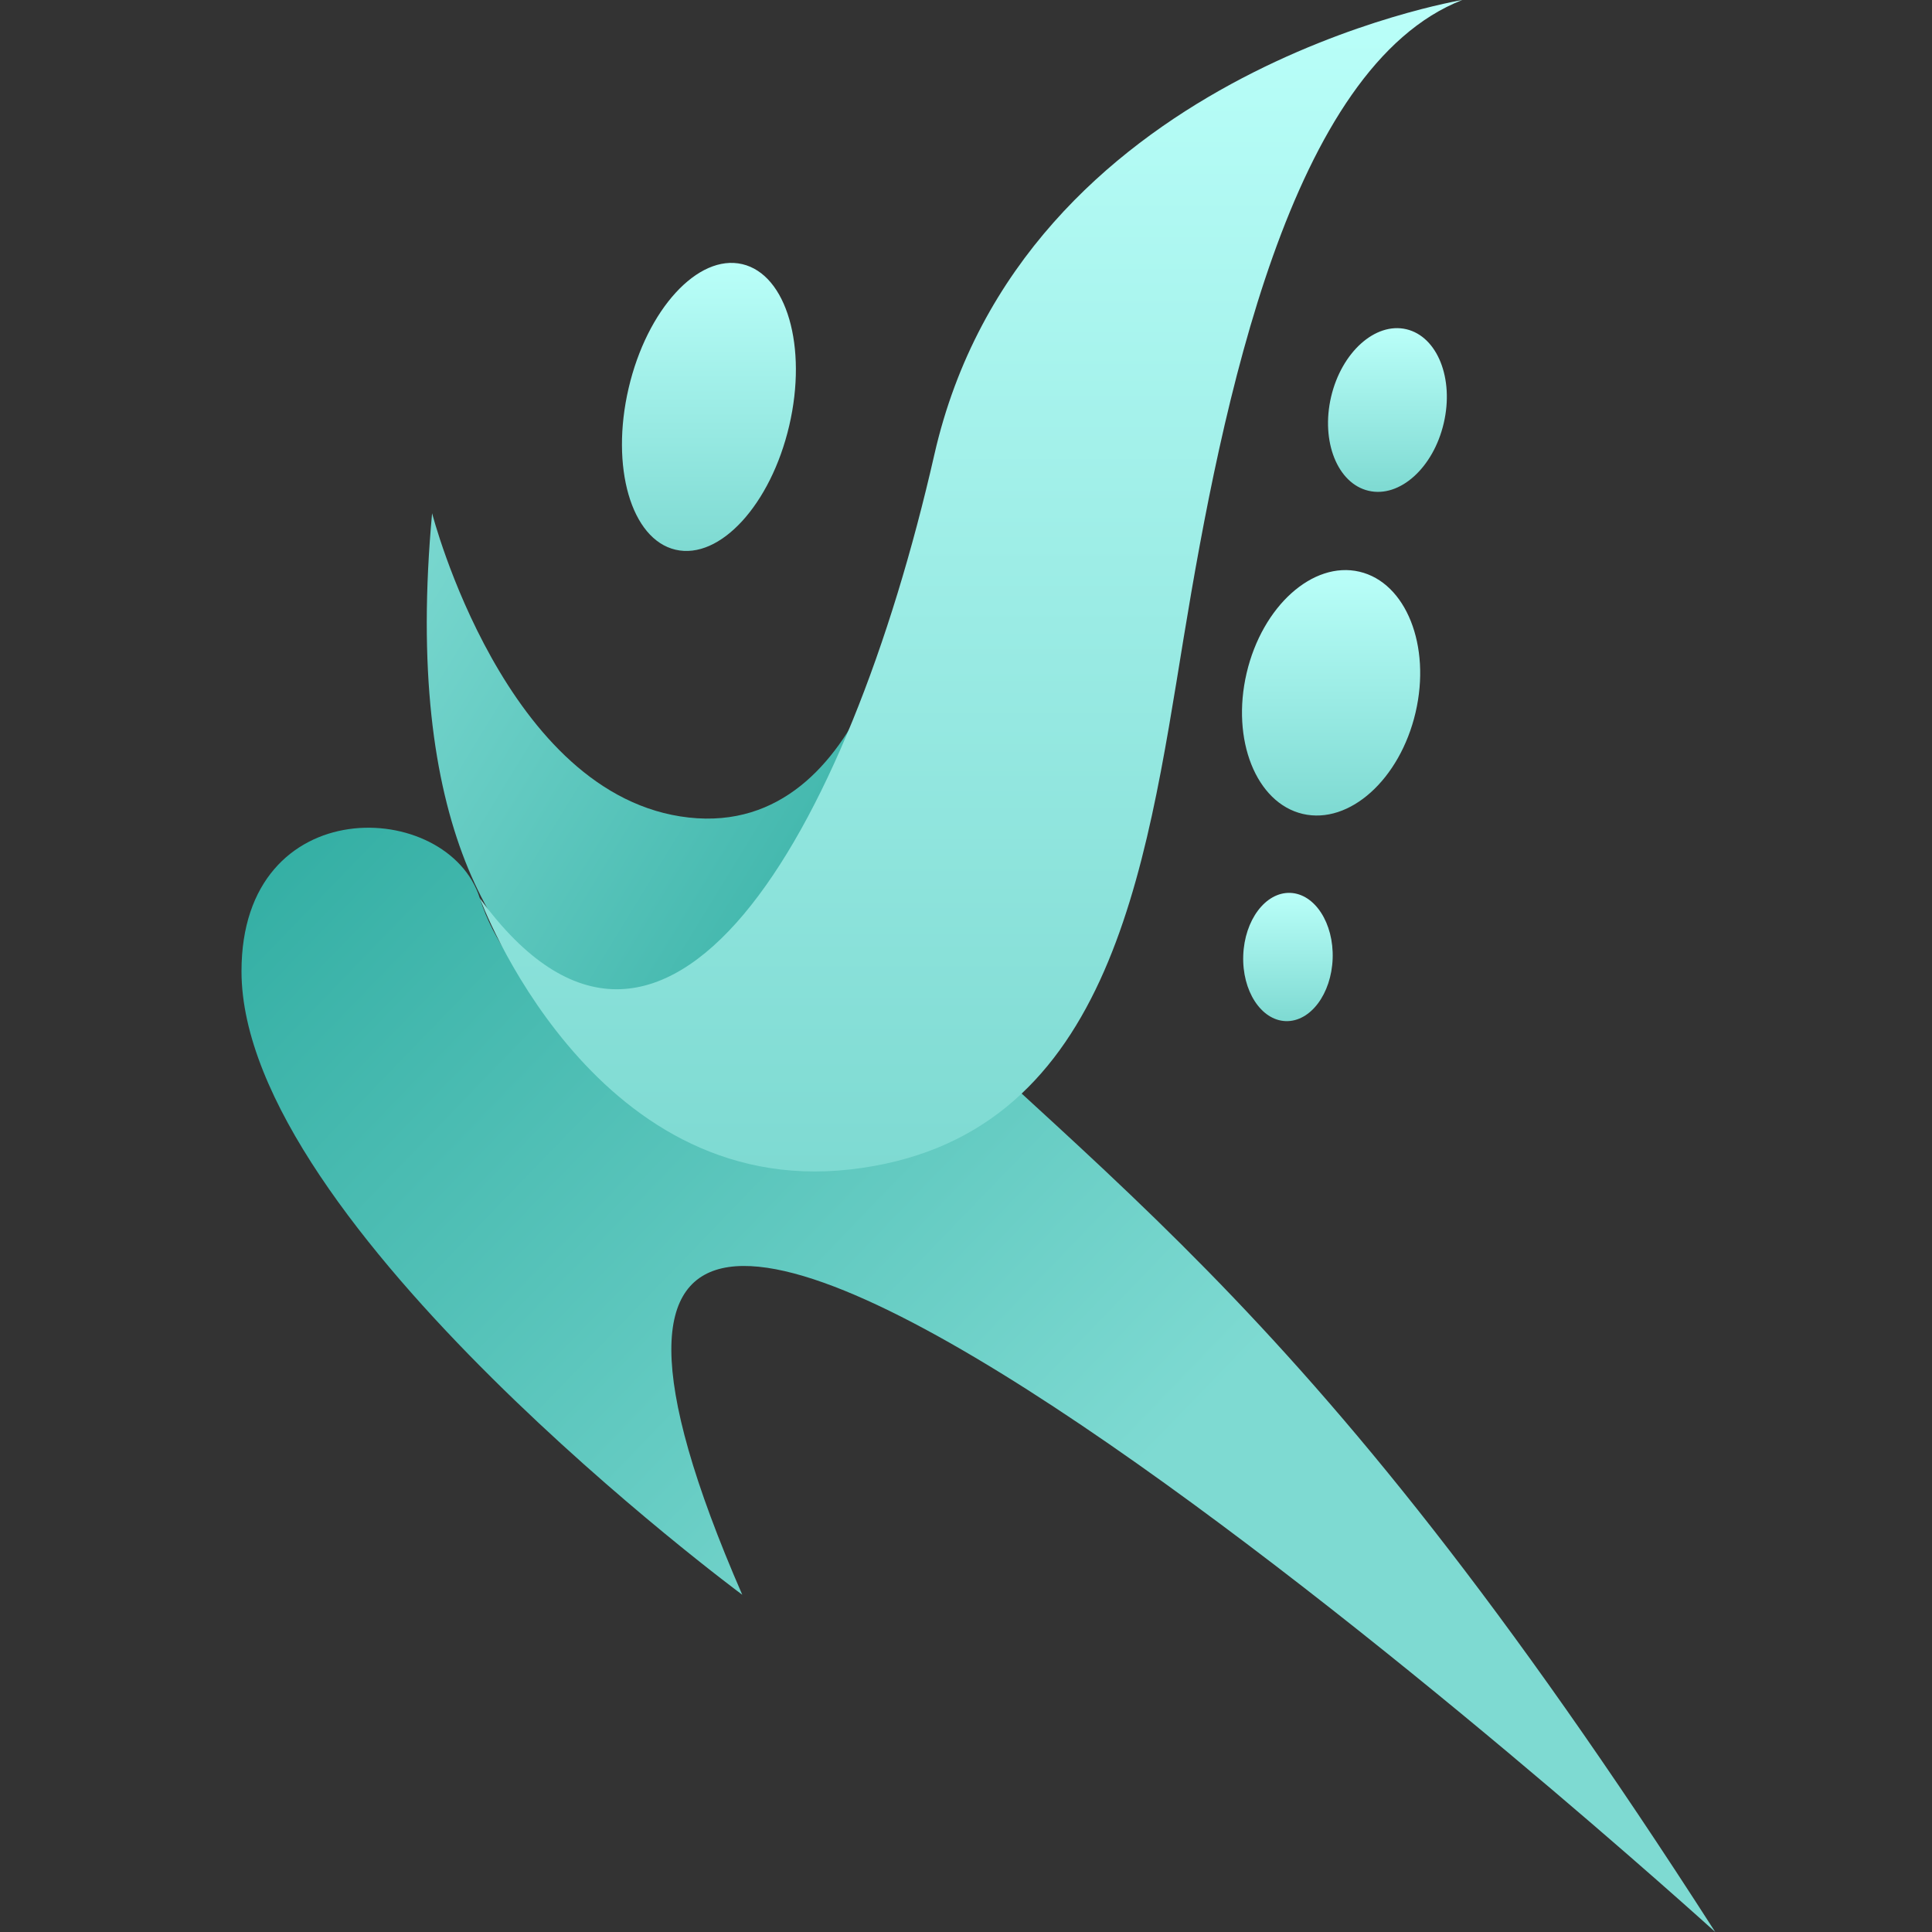
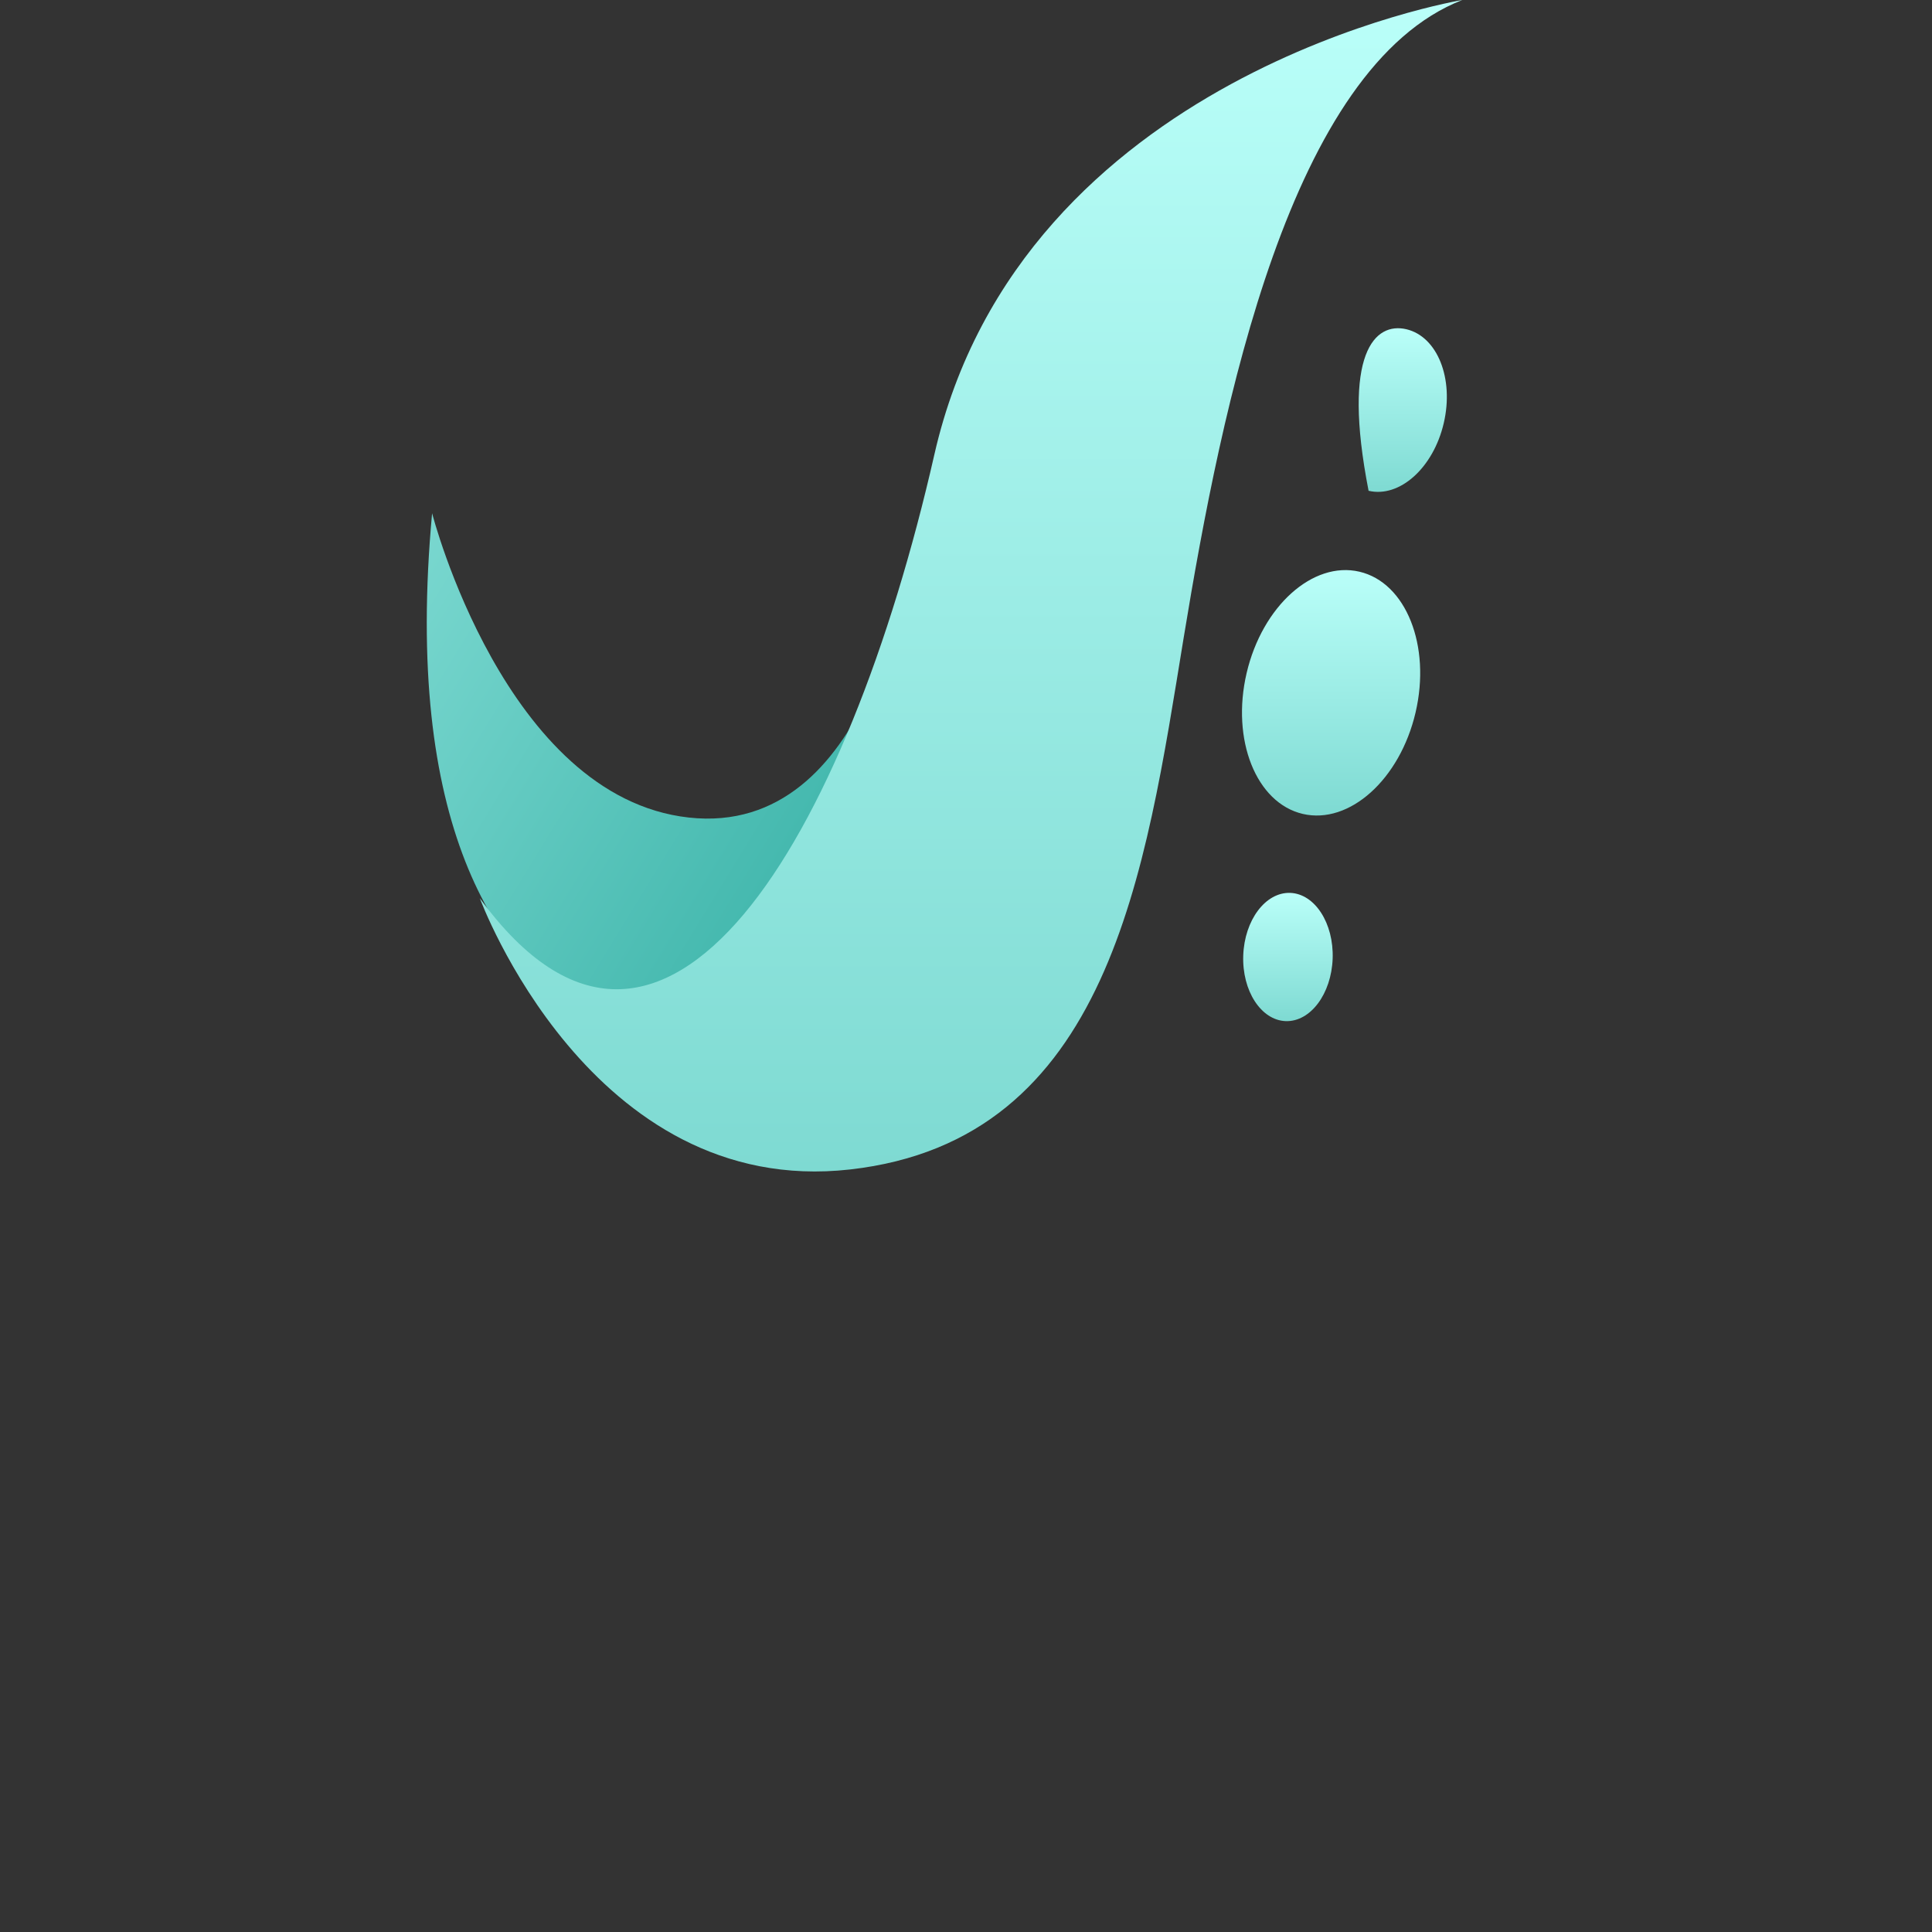
<svg xmlns="http://www.w3.org/2000/svg" width="32" height="32" viewBox="0 0 32 32" fill="none">
  <rect x="0" y="0" width="32" height="32" fill="#333333" stroke="none" />
-   <path fill-rule="evenodd" clip-rule="evenodd" d="M13.183 14.542C18.134 19.636 21.332 20.974 28.41 32C28.41 32 5.792 11.479 12.294 26.414C12.294 26.414 4.006 20.284 4 16.091C3.996 13.075 7.427 13.223 7.947 14.877C8.392 16.292 9.902 17.491 10.831 17.149C13.137 16.3 13.183 14.542 13.183 14.542Z" fill="url(#paint0_linear_253_6335)" />
  <path fill-rule="evenodd" clip-rule="evenodd" d="M7.157 8.501C7.157 8.501 8.365 13.203 11.408 13.541C14.451 13.878 15.034 9.278 15.034 9.278L14.869 15.302L13.23 17.609C13.23 17.609 6.207 18.788 7.157 8.501Z" fill="url(#paint1_linear_253_6335)" />
  <path fill-rule="evenodd" clip-rule="evenodd" d="M24.22 0C24.22 0 16.915 1.208 15.476 7.529C14.038 13.851 11.001 19.066 7.947 14.877C7.947 14.877 9.778 19.856 14.08 19.37C18.381 18.884 18.968 14.451 19.605 10.565C20.243 6.68 21.372 1.111 24.22 0Z" fill="url(#paint2_linear_253_6335)" />
-   <path fill-rule="evenodd" clip-rule="evenodd" d="M12.294 4.375C13.029 4.546 13.377 5.745 13.072 7.051C12.767 8.356 11.924 9.277 11.189 9.105C10.455 8.934 10.107 7.735 10.412 6.429C10.716 5.124 11.56 4.203 12.294 4.375Z" fill="url(#paint3_linear_253_6335)" />
-   <path fill-rule="evenodd" clip-rule="evenodd" d="M23.293 5.453C23.808 5.574 24.086 6.271 23.913 7.009C23.741 7.748 23.183 8.25 22.668 8.129C22.153 8.009 21.875 7.312 22.047 6.573C22.22 5.835 22.778 5.333 23.293 5.453Z" fill="url(#paint4_linear_253_6335)" />
+   <path fill-rule="evenodd" clip-rule="evenodd" d="M23.293 5.453C23.808 5.574 24.086 6.271 23.913 7.009C23.741 7.748 23.183 8.25 22.668 8.129C22.22 5.835 22.778 5.333 23.293 5.453Z" fill="url(#paint4_linear_253_6335)" />
  <path fill-rule="evenodd" clip-rule="evenodd" d="M22.516 9.469C23.288 9.649 23.705 10.695 23.446 11.802C23.187 12.909 22.351 13.661 21.578 13.481C20.806 13.3 20.389 12.255 20.648 11.148C20.907 10.041 21.744 9.289 22.516 9.469Z" fill="url(#paint5_linear_253_6335)" />
  <path fill-rule="evenodd" clip-rule="evenodd" d="M21.37 14.789C21.778 14.804 22.093 15.291 22.073 15.877C22.052 16.463 21.704 16.927 21.295 16.913C20.887 16.898 20.571 16.411 20.592 15.825C20.613 15.239 20.961 14.775 21.37 14.789Z" fill="url(#paint6_linear_253_6335)" />
  <defs>
    <linearGradient id="paint0_linear_253_6335" x1="3.022" y1="11.246" x2="17.796" y2="25.52" gradientUnits="userSpaceOnUse">
      <stop offset="0.094" stop-color="#2FACA1" />
      <stop offset="1" stop-color="#7EDAD2" />
    </linearGradient>
    <linearGradient id="paint1_linear_253_6335" x1="17.296" y1="16.068" x2="5.98" y2="9.147" gradientUnits="userSpaceOnUse">
      <stop offset="0.094" stop-color="#2FACA1" />
      <stop offset="1" stop-color="#7EDAD2" />
    </linearGradient>
    <linearGradient id="paint2_linear_253_6335" x1="16.084" y1="1.97504e-05" x2="16.084" y2="19.404" gradientUnits="userSpaceOnUse">
      <stop stop-color="#BAFFF9" />
      <stop offset="1" stop-color="#7EDAD2" />
    </linearGradient>
    <linearGradient id="paint3_linear_253_6335" x1="11.742" y1="4.354" x2="11.742" y2="9.126" gradientUnits="userSpaceOnUse">
      <stop stop-color="#BAFFF9" />
      <stop offset="1" stop-color="#7EDAD2" />
    </linearGradient>
    <linearGradient id="paint4_linear_253_6335" x1="22.98" y1="5.435" x2="22.98" y2="8.147" gradientUnits="userSpaceOnUse">
      <stop stop-color="#BAFFF9" />
      <stop offset="1" stop-color="#7EDAD2" />
    </linearGradient>
    <linearGradient id="paint5_linear_253_6335" x1="22.047" y1="9.442" x2="22.047" y2="13.508" gradientUnits="userSpaceOnUse">
      <stop stop-color="#BAFFF9" />
      <stop offset="1" stop-color="#7EDAD2" />
    </linearGradient>
    <linearGradient id="paint6_linear_253_6335" x1="21.332" y1="14.789" x2="21.332" y2="16.913" gradientUnits="userSpaceOnUse">
      <stop stop-color="#BAFFF9" />
      <stop offset="1" stop-color="#7EDAD2" />
    </linearGradient>
  </defs>
</svg>